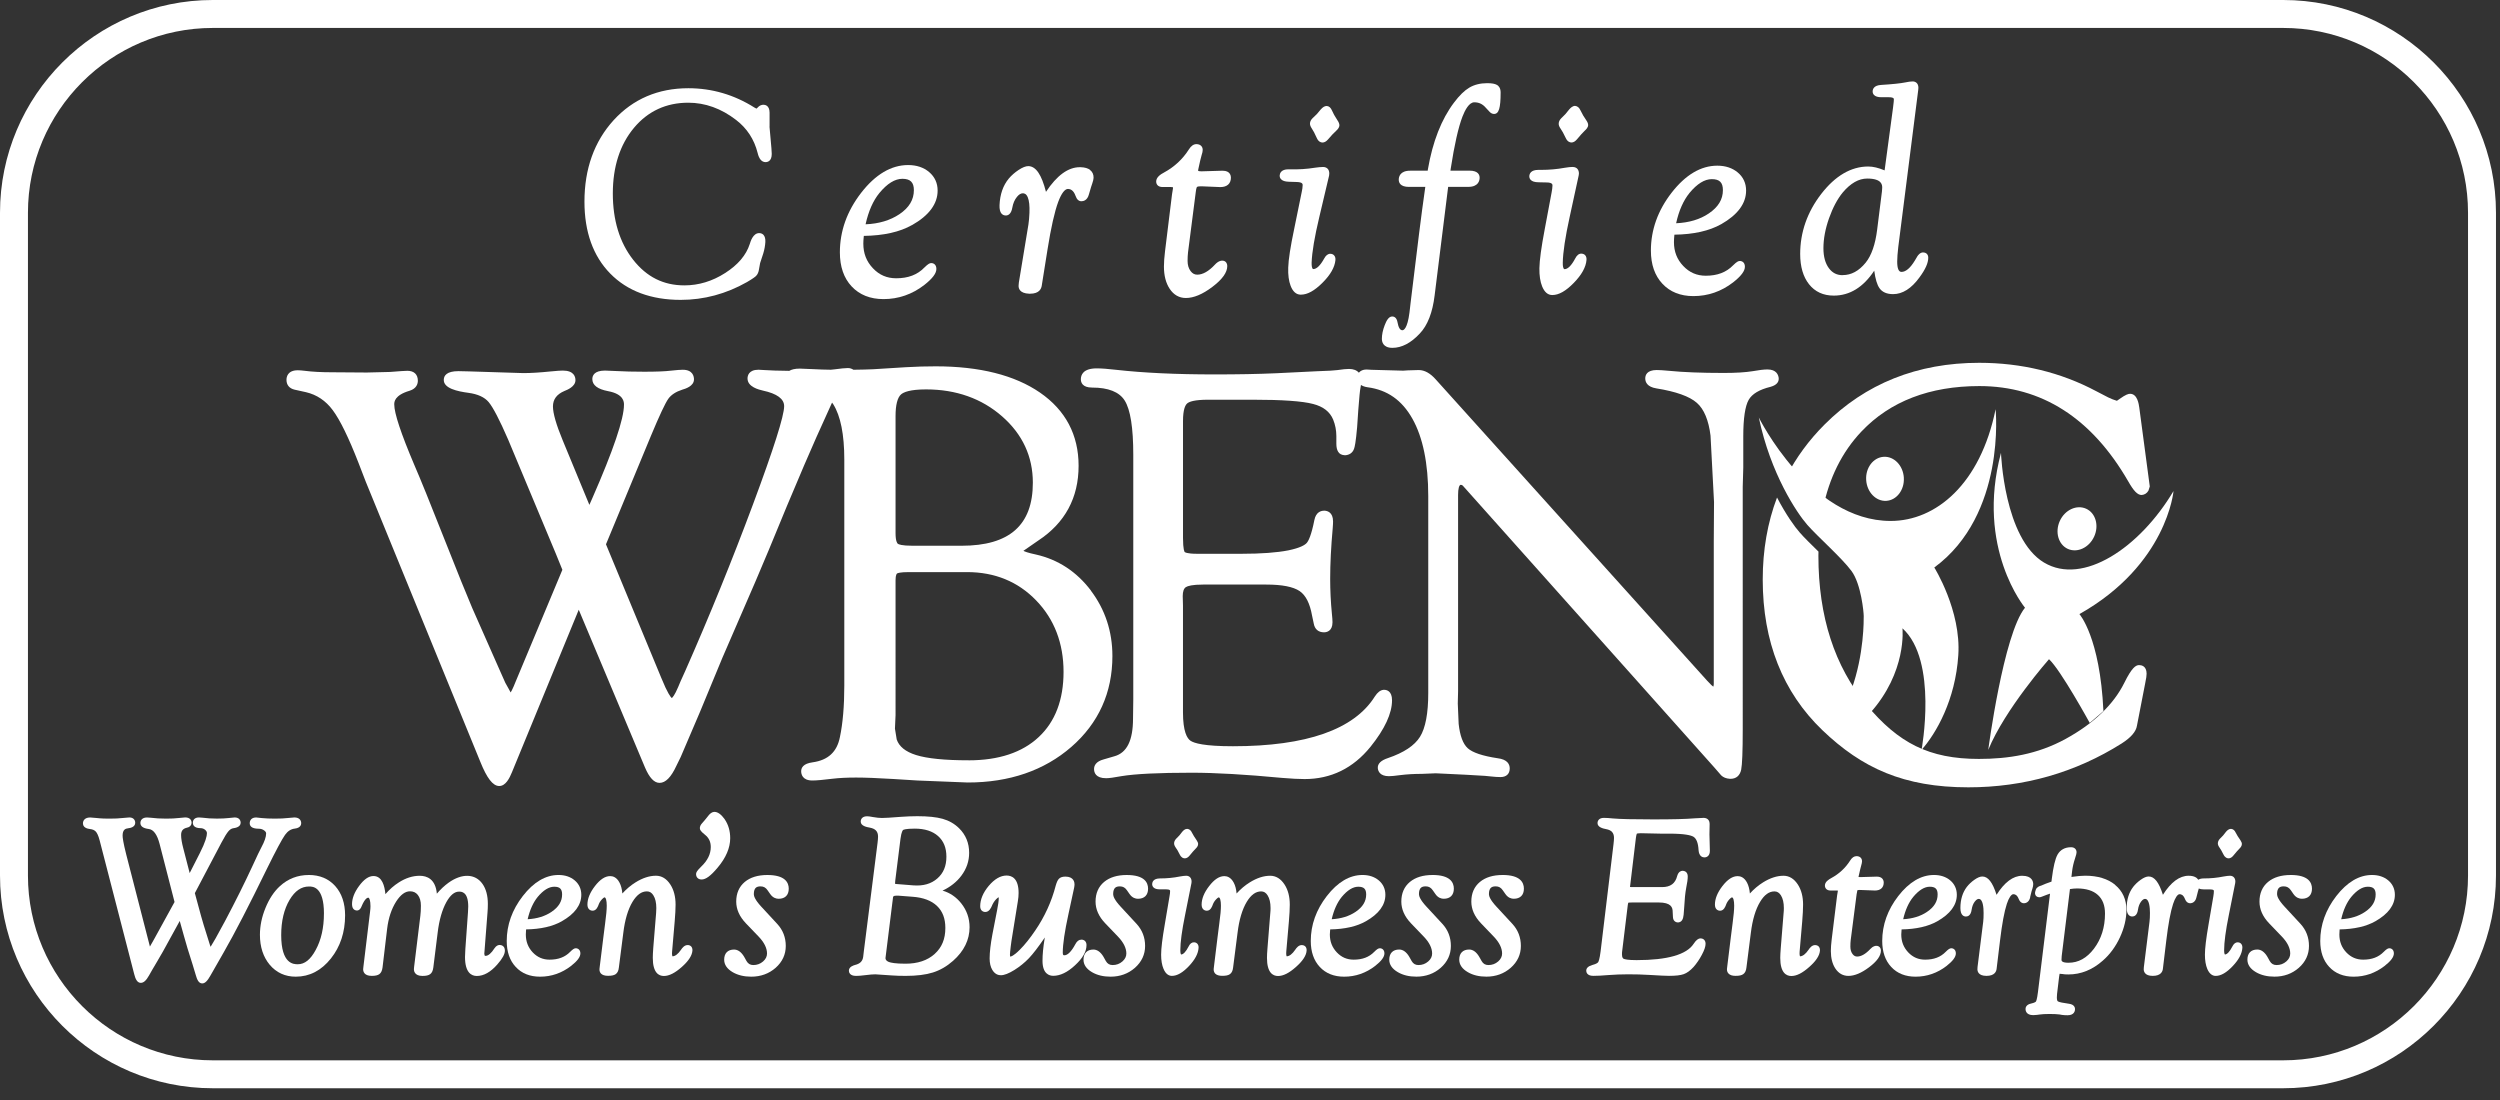
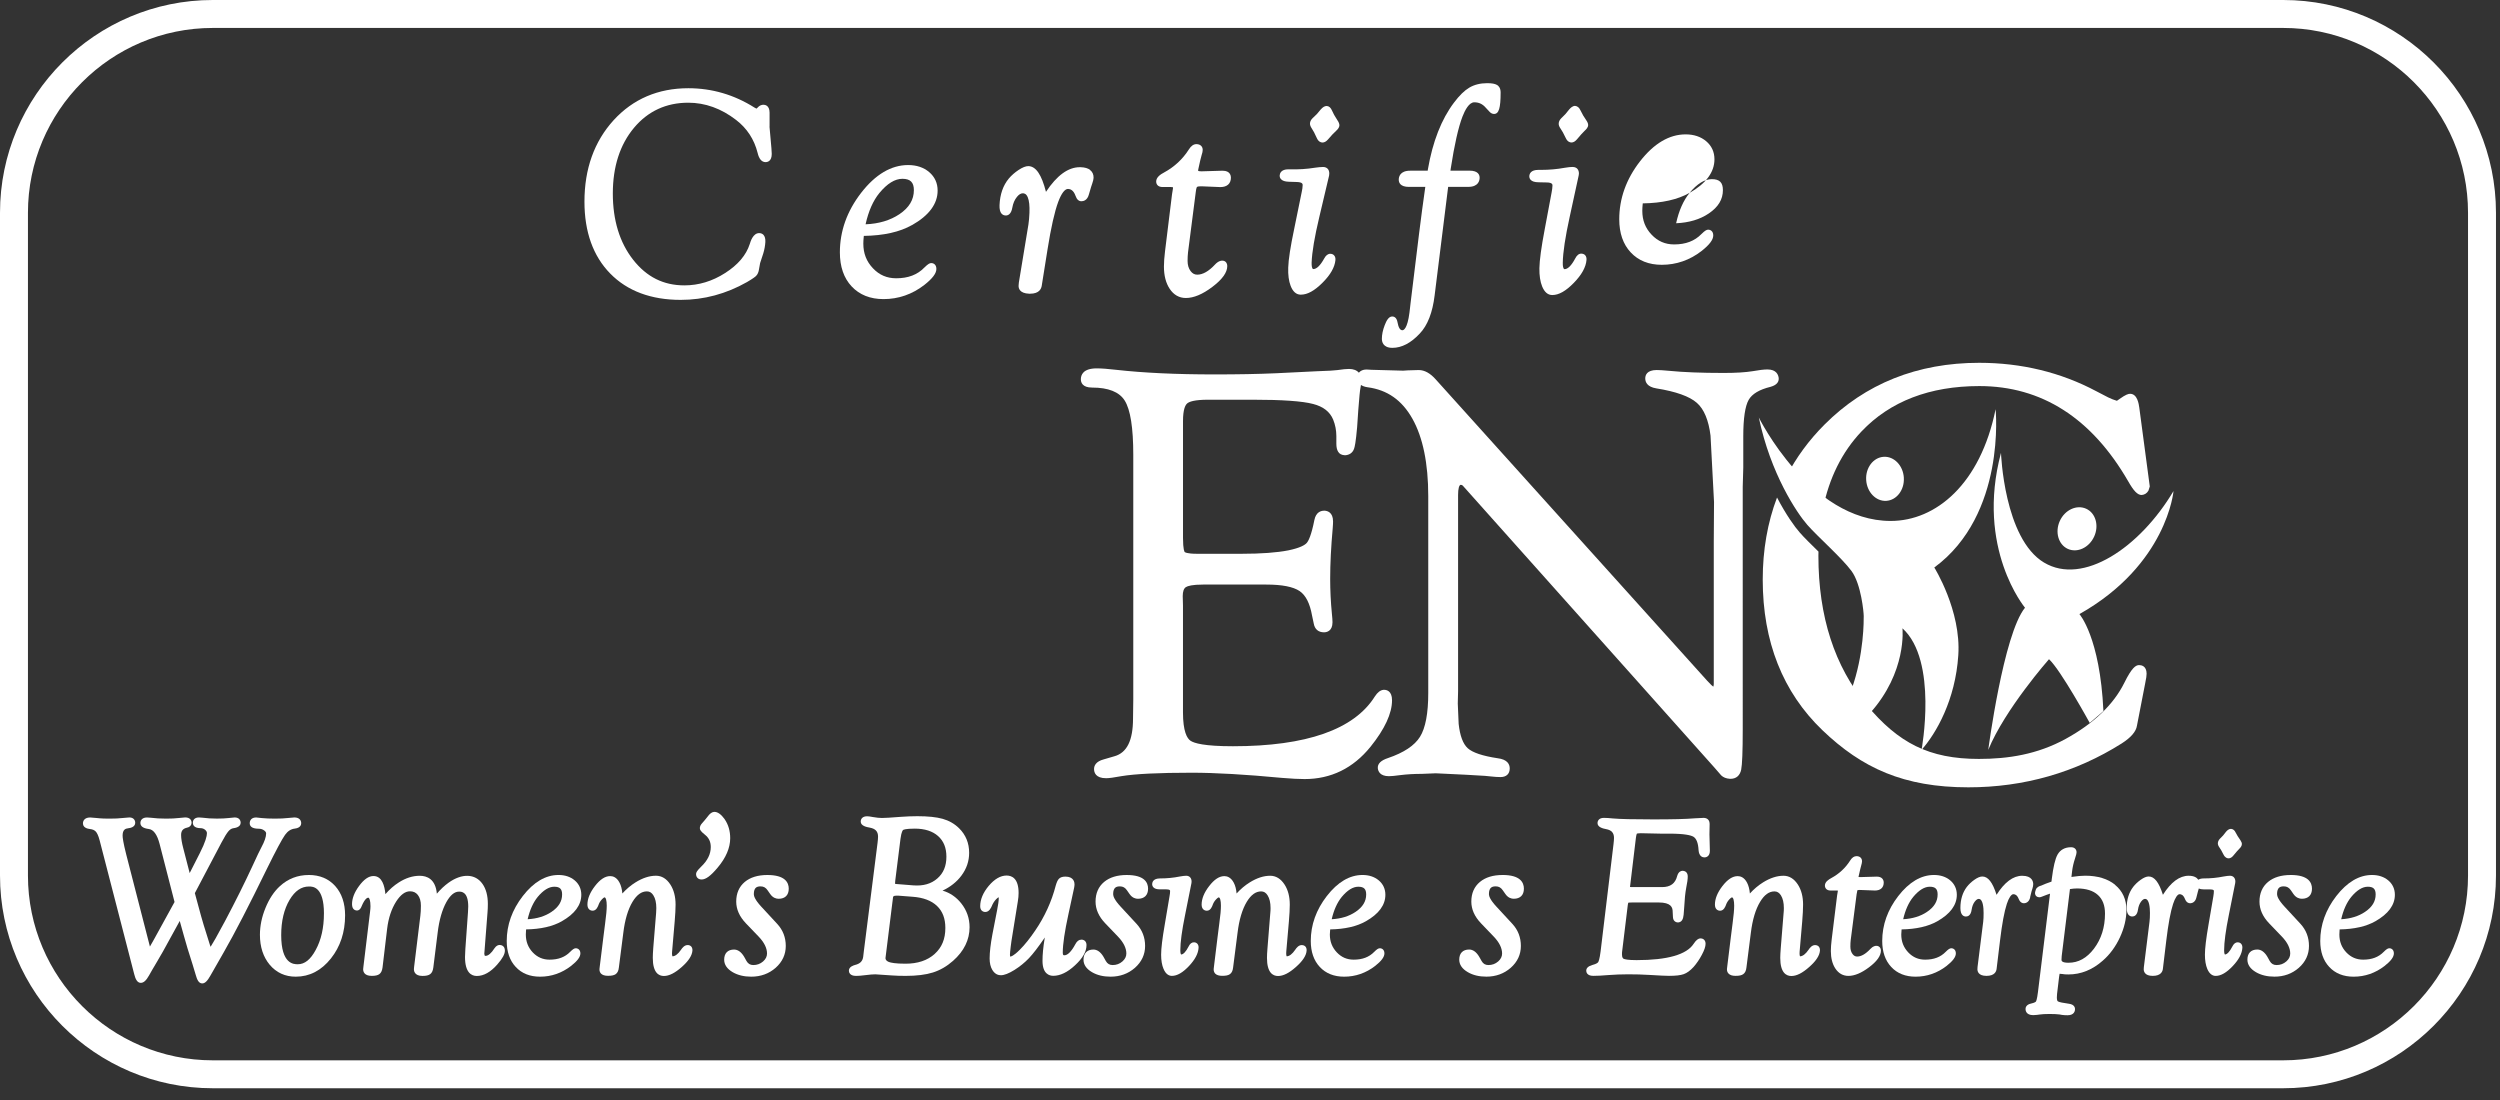
<svg xmlns="http://www.w3.org/2000/svg" width="100" height="44" viewBox="0 0 100 44">
  <rect x="0" y="0" width="100" height="44" fill="#333333" stroke="none" />
  <title>
    Page 1
  </title>
  <g fill="#FFF" id="Page-1" fill-rule="evenodd">
    <path d="M30.783 5.063v-.556c0-.294-.186-.317-.243-.317-.07 0-.137.024-.196.075l-.08.078s-.024 0-.085-.04c-.813-.514-1.703-.774-2.645-.774-1.208 0-2.214.43-2.99 1.28-.774.85-1.166 1.945-1.166 3.257 0 1.21.346 2.176 1.03 2.875.685.7 1.634 1.054 2.82 1.054.93 0 1.82-.24 2.653-.713.252-.148.326-.21.36-.243.065-.064.106-.16.12-.276l.044-.242.126-.385c.047-.155.074-.308.083-.454.007-.133-.02-.227-.077-.29-.044-.044-.102-.068-.17-.068-.244 0-.345.33-.378.44-.142.442-.472.83-.982 1.156-.514.33-1.062.495-1.63.495-.838 0-1.508-.335-2.05-1.023-.54-.688-.814-1.58-.814-2.653 0-1.072.286-1.956.848-2.628.557-.665 1.288-1.003 2.17-1.003.676 0 1.32.232 1.913.69.434.333.724.776.86 1.315.058.247.166.372.32.372.074 0 .246-.032.246-.33 0-.056-.004-.132-.013-.226l-.077-.867z" id="Fill-1" />
    <path d="M35.178 7.718c.31-.376.62-.566.917-.566.318 0 .46.14.46.454 0 .384-.19.7-.58.963-.368.246-.822.382-1.352.403.115-.522.3-.944.555-1.255m1.303 1.287c.68-.385 1.024-.85 1.024-1.38 0-.302-.115-.55-.34-.742-.22-.186-.503-.28-.84-.28-.676 0-1.308.374-1.88 1.112-.565.73-.85 1.53-.85 2.38 0 .57.157 1.028.47 1.362.315.337.744.508 1.275.508.597 0 1.147-.19 1.633-.566.33-.26.482-.464.482-.64 0-.174-.11-.235-.206-.235-.06 0-.123.03-.274.178-.28.29-.65.43-1.127.43-.37 0-.675-.13-.93-.4-.26-.273-.385-.595-.385-.987 0-.08.006-.184.02-.308.793-.012 1.44-.157 1.926-.433" id="Fill-2" />
    <path d="M43.603 6.794c-.09-.065-.21-.1-.376-.106h-.038c-.463 0-.916.33-1.35.986-.177-.69-.4-1.02-.702-1.03-.107 0-.236.05-.396.156-.15.1-.282.215-.39.343-.228.275-.352.632-.37 1.063-.012.333.124.41.25.414.095 0 .218-.056.263-.32.03-.17.093-.314.185-.426.078-.096.154-.143.24-.143.06.004.135.024.192.162.055.133.078.34.067.618-.008.18-.02.337-.04.462l-.384 2.33c-.006.05-.01.088-.01.12-.006.114.044.31.42.325h.043c.363 0 .446-.2.463-.322l.232-1.454c.138-.868.282-1.508.428-1.9.125-.332.26-.515.39-.515.088.004.216.037.302.278.05.143.128.215.234.215.085 0 .24-.037.302-.28l.085-.29c.004-.022.02-.07.05-.15.03-.086.047-.158.05-.217.004-.133-.045-.242-.144-.316" id="Fill-3" />
    <path d="M48.914 6.828l-.815.024h-.055c-.098 0-.122-.02-.12-.026 0-.004 0-.02.008-.057l.077-.35c.03-.122.05-.197.057-.22.03-.084.042-.15.042-.204 0-.14-.1-.23-.252-.23-.112 0-.213.07-.3.21-.247.39-.582.702-.996.926-.134.07-.313.187-.313.36 0 .106.066.22.254.22h.335c.064 0 .083.013.084.013l-.003.053c-.012.058-.024.135-.037.23l-.28 2.28c-.03.243-.043.446-.043.605 0 .36.077.66.23.89.16.243.38.368.648.368.312 0 .668-.148 1.056-.442.405-.306.6-.58.6-.84 0-.217-.25-.318-.49-.057-.25.27-.49.406-.712.406-.107 0-.192-.046-.266-.144-.08-.107-.12-.24-.12-.407 0-.123.006-.24.018-.344l.31-2.414c.018-.165.048-.2.05-.2 0 0 .025-.024.137-.024h.08l.716.03c.268 0 .422-.138.422-.378 0-.065-.023-.276-.324-.276" id="Fill-4" />
    <path d="M52.038 11.668zm1.175-1.517c-.098 0-.182.067-.248.194-.15.27-.298.418-.433.418-.056-.006-.07-.136-.067-.256.014-.417.118-1.033.308-1.83l.39-1.65.008-.077c.006-.16-.083-.264-.233-.27h-.028c-.077 0-.174.01-.3.027-.335.055-.686.077-1.04.065h-.032c-.3 0-.344.168-.35.24-.005.058.013.11.05.153.06.066.16.1.316.105l.322.01c.235.008.232.09.23.13-.002.08-.014.17-.037.27l-.3 1.47c-.152.724-.23 1.23-.24 1.553-.01.293.022.54.097.733.088.227.22.344.39.35h.02c.26 0 .54-.153.858-.47.32-.317.496-.623.523-.91.007-.08-.01-.145-.052-.19-.025-.028-.07-.063-.153-.065z" id="Fill-5" />
    <path d="M53.38 4.618c-.007-.008-.027-.043-.1-.196-.047-.108-.11-.17-.192-.18l-.024-.002c-.076 0-.15.043-.236.14-.118.146-.147.175-.153.182l-.176.17c-.064.063-.097.133-.1.206-.002.058.02.122.072.2.056.08.122.205.197.375.065.15.158.186.225.188h.007c.076 0 .148-.04.222-.125.125-.147.233-.263.32-.34.088-.08.13-.148.134-.22 0-.055-.02-.115-.068-.188l-.13-.21z" id="Fill-6" />
    <path d="M59.878 3.397c-.08-.047-.204-.07-.39-.07-.275 0-.516.06-.715.178-.197.117-.397.312-.612.598-.503.665-.855 1.563-1.045 2.67l-.008.055h-.7c-.414 0-.458.252-.458.36 0 .108.052.288.41.288h.652c-.088.616-.172 1.246-.25 1.875l-.335 2.738-.047.405c-.083.664-.238.716-.284.716-.093 0-.158-.107-.195-.316-.035-.204-.148-.235-.212-.235-.145 0-.233.175-.3.347-.076.195-.114.38-.114.548 0 .108.04.36.422.36.37 0 .74-.192 1.095-.573.312-.327.512-.842.594-1.53l.54-4.336h.804c.41 0 .455-.256.455-.367 0-.106-.053-.282-.404-.282h-.763l.012-.085c.147-.953.305-1.65.468-2.075.1-.26.265-.574.474-.574.184 0 .332.07.456.214l.14.15c.07.084.144.102.194.102.192 0 .263-.233.263-.86 0-.178-.08-.263-.147-.303" id="Fill-7" />
    <path d="M63.322 4.61c-.003-.006-.024-.038-.103-.195-.05-.108-.114-.168-.216-.18-.1 0-.18.08-.237.145-.116.148-.143.177-.15.184l-.173.173c-.062.065-.094.135-.095.21-.002.057.02.12.074.197.057.077.125.202.204.37.068.15.162.184.23.186h.002c.077 0 .15-.043.223-.13.123-.15.23-.266.313-.347.056-.05.13-.128.132-.22 0-.055-.023-.115-.072-.187l-.134-.207z" id="Fill-8" />
    <path d="M62.094 11.68v.002zm1.16-1.536c-.098 0-.182.067-.247.197-.146.275-.293.426-.426.426-.055-.005-.073-.134-.07-.254.006-.418.1-1.036.276-1.836l.36-1.657.01-.076c0-.077-.02-.14-.058-.186-.03-.036-.086-.078-.195-.08-.077 0-.18.01-.314.033-.304.056-.62.084-.942.084h-.113c-.302 0-.356.154-.362.245-.004.058.015.11.053.153.06.064.16.096.317.098l.323.007c.234.003.233.085.233.124-.003.082-.014.173-.034.274l-.276 1.474c-.138.725-.207 1.234-.213 1.557-.005.293.033.54.11.73.093.226.225.34.396.344h.01c.262 0 .543-.16.86-.486.315-.323.486-.63.508-.918.006-.08-.012-.145-.054-.19-.026-.028-.072-.06-.15-.062z" id="Fill-9" />
-     <path d="M67.582 7.716c.302-.364.6-.55.89-.55.31 0 .444.132.444.44 0 .37-.185.676-.564.932-.355.24-.794.37-1.307.392.11-.505.292-.913.537-1.214m1.266 1.252c.66-.376.996-.828.996-1.345 0-.294-.112-.537-.332-.723-.214-.18-.49-.273-.82-.273-.656 0-1.27.364-1.828 1.082-.55.708-.828 1.487-.828 2.314 0 .555.154 1 .46 1.326.305.328.723.495 1.24.495.582 0 1.117-.185 1.59-.55.32-.253.47-.452.47-.625 0-.17-.11-.23-.203-.23-.058 0-.12.027-.268.173-.273.28-.63.417-1.093.417-.358 0-.653-.127-.902-.39-.25-.262-.372-.575-.372-.955 0-.078.006-.177.018-.297.772-.01 1.4-.153 1.872-.42" id="Fill-10" />
-     <path d="M73.705 11.007c-.23 0-.41-.09-.55-.28-.144-.194-.218-.463-.218-.798 0-.372.075-.775.224-1.198.15-.423.334-.77.55-1.033.312-.37.64-.556.977-.556.6 0 .6.266.6.366 0 .036-.003.086-.01.147l-.192 1.532c-.073.588-.228 1.033-.46 1.32-.273.334-.575.497-.92.497m3.22-.908c-.123 0-.2.11-.228.15l-.107.18c-.183.3-.362.45-.533.45-.112 0-.17-.138-.17-.413 0-.146.015-.34.042-.577l.798-6.28c.005-.025.008-.057.008-.094 0-.188-.12-.255-.23-.255-.077 0-.174.014-.298.04-.188.038-.51.072-.96.1-.288.015-.338.164-.342.25-.003.06.016.11.055.152.06.06.152.09.297.09h.292c.204 0 .204.06.204.084 0 .038-.005.122-.03.312l-.34 2.53c-.244-.103-.464-.155-.654-.155-.686 0-1.32.37-1.883 1.1-.556.72-.84 1.53-.84 2.4 0 .506.12.913.352 1.207.24.304.573.457.99.457.64 0 1.184-.335 1.62-.997.046.338.115.567.21.7.11.158.294.238.545.238.377 0 .732-.225 1.053-.667.237-.32.353-.578.353-.79 0-.128-.08-.21-.206-.21" id="Fill-11" />
+     <path d="M67.582 7.716c.302-.364.6-.55.89-.55.31 0 .444.132.444.44 0 .37-.185.676-.564.932-.355.24-.794.37-1.307.392.11-.505.292-.913.537-1.214c.66-.376.996-.828.996-1.345 0-.294-.112-.537-.332-.723-.214-.18-.49-.273-.82-.273-.656 0-1.27.364-1.828 1.082-.55.708-.828 1.487-.828 2.314 0 .555.154 1 .46 1.326.305.328.723.495 1.24.495.582 0 1.117-.185 1.59-.55.32-.253.47-.452.47-.625 0-.17-.11-.23-.203-.23-.058 0-.12.027-.268.173-.273.28-.63.417-1.093.417-.358 0-.653-.127-.902-.39-.25-.262-.372-.575-.372-.955 0-.078.006-.177.018-.297.772-.01 1.4-.153 1.872-.42" id="Fill-10" />
    <path d="M11.406 33.39c.106-.148.234-.23.392-.247.226-.028.25-.16.25-.215 0-.11-.07-.23-.272-.23l-.268.023c-.133.016-.304.024-.508.024-.21 0-.388-.008-.525-.022-.134-.017-.21-.024-.23-.024-.19 0-.256.12-.256.23 0 .1.06.22.36.22.085 0 .157.023.22.07.068.05.076.093.076.12 0 .134-.063.32-.187.55-.058.104-.176.352-.362.758-.31.67-.678 1.41-1.097 2.2-.322.607-.49.892-.575 1.025l-.028-.077-.247-.79-.105-.36-.25-.92L8.86 33.7c.117-.222.212-.375.282-.456.06-.066.12-.104.186-.114.074-.01.298-.043.298-.22 0-.098-.06-.212-.24-.212l-.246.024c-.123.014-.28.022-.465.022-.206 0-.4-.012-.576-.036-.06-.007-.105-.01-.14-.01-.182 0-.246.11-.246.212 0 .065.03.216.306.216.073 0 .134.022.188.068.064.055.07.104.07.136 0 .108-.05.338-.293.813l-.397.78-.253-.98c-.06-.222-.09-.404-.09-.54 0-.172.073-.26.24-.297.105-.02.172-.087.18-.186.002-.076-.028-.125-.055-.153-.044-.046-.11-.07-.203-.07h-.002l-.26.024c-.13.016-.3.024-.502.024-.223 0-.43-.012-.614-.036-.062-.007-.11-.01-.148-.01-.194 0-.264.114-.264.22 0 .132.11.212.33.24.194.02.342.223.44.605l.596 2.316-.83 1.51-.155.273-.95-3.693c-.118-.47-.143-.664-.143-.743 0-.24.11-.284.225-.297.262-.027.283-.17.28-.23-.005-.098-.07-.202-.232-.202-.018 0-.044 0-.07.005l-.21.018c-.13.016-.304.024-.513.024-.187 0-.32-.005-.396-.013l-.134-.013-.248-.02c-.212 0-.288.122-.288.236 0 .072.036.198.275.225.11.012.188.046.24.104.04.045.1.143.155.36l1.38 5.34c.044.173.11.35.263.35.113 0 .215-.09.33-.295l.12-.212c.014-.028.078-.135.19-.322.083-.136.165-.277.246-.423l.673-1.224.162.58c.082.303.2.693.35 1.156.058.186.102.332.133.44.045.16.11.323.254.323.11 0 .208-.096.338-.33l.528-.924c.438-.763 1.017-1.885 1.723-3.334.36-.732.605-1.188.726-1.357" id="Fill-12" />
    <path d="M12.957 36.544c0 .565-.11 1.055-.33 1.456-.207.384-.44.57-.713.57-.165 0-.666 0-.666-1.167 0-.56.113-1.035.336-1.41.214-.358.468-.533.777-.533.148 0 .597 0 .597 1.084M12.35 35c-.443 0-.832.15-1.156.448-.233.213-.426.505-.574.867-.148.36-.223.723-.223 1.077 0 .486.133.89.393 1.2.266.315.616.475 1.04.475.55 0 1.022-.244 1.406-.727.377-.474.568-1.055.568-1.725 0-.484-.133-.878-.393-1.17-.264-.296-.62-.446-1.06-.446" id="Fill-13" />
    <path d="M19.99 37.798c-.056 0-.138.023-.21.132-.128.2-.25.304-.357.304-.022 0-.03-.002-.036-.012l-.015-.07.128-1.65c.01-.113.014-.228.014-.345 0-.33-.072-.6-.215-.802-.294-.417-.827-.425-1.355-.048-.166.12-.323.266-.47.44-.053-.586-.395-.716-.686-.716-.28 0-.562.09-.837.267-.19.12-.37.278-.535.468-.03-.324-.13-.725-.477-.725-.19 0-.38.13-.578.4-.187.254-.28.498-.28.725 0 .226.14.252.193.255.125 0 .177-.133.192-.174.133-.316.233-.34.265-.34.044.002.088.11.088.347 0 .06-.006.133-.017.22l-.266 2.196c-.008.048-.01.08-.01.1 0 .08.033.265.342.265.145 0 .242-.022.306-.07.068-.05.11-.136.127-.263l.185-1.556c.052-.427.174-.792.36-1.084.175-.272.36-.41.554-.41.133 0 .235.048.312.144.082.104.124.25.124.432 0 .153-.008.29-.022.403l-.25 2.045-.008.096c0 .062.024.265.342.265.146 0 .243-.022.307-.07.07-.05.11-.136.127-.263l.175-1.404c.06-.503.18-.912.348-1.217.155-.277.324-.418.504-.418.1 0 .37 0 .37.598 0 .065-.004.14-.01.226l-.105 1.47c-.01.137-.014.244-.014.32 0 .627.257.76.472.76.278 0 .552-.155.817-.457.21-.24.306-.415.306-.555 0-.168-.11-.227-.207-.227" id="Fill-14" />
    <path d="M22.062 36.474c-.26.176-.582.275-.956.295.086-.37.22-.668.4-.89.227-.272.45-.41.664-.41.223 0 .314.09.314.31 0 .275-.138.502-.422.694m.41.377c.518-.293.78-.65.78-1.057 0-.235-.09-.43-.264-.578-.17-.143-.388-.216-.648-.216-.514 0-.995.283-1.428.842-.427.55-.643 1.155-.643 1.798 0 .433.12.783.36 1.038.24.26.568.39.974.39.454 0 .87-.145 1.24-.43.254-.2.372-.36.372-.502 0-.14-.093-.205-.184-.205-.06 0-.117.037-.225.144-.205.21-.473.312-.822.312-.267 0-.488-.095-.674-.29-.186-.198-.277-.432-.277-.717 0-.055.004-.122.01-.203.588-.01 1.068-.12 1.43-.326" id="Fill-15" />
    <path d="M27.503 37.803c-.123 0-.21.108-.263.188-.117.172-.233.258-.34.262 0 0-.02-.024-.02-.125 0-.024.002-.05.005-.078l.103-1.197c.023-.27.035-.495.035-.668 0-.32-.07-.59-.21-.806-.15-.23-.343-.35-.575-.35-.26 0-.534.09-.814.264-.19.118-.367.267-.53.446-.014-.17-.05-.315-.113-.433-.112-.216-.264-.262-.372-.262-.204 0-.404.13-.612.4-.198.257-.3.505-.3.738 0 .182.11.246.21.246.153 0 .216-.18.24-.248.028-.076.072-.146.133-.21.07-.072.1-.076.1-.076.054 0 .09.13.09.334 0 .156-.022.392-.064.702-.025.18-.048.365-.07.55l-.147 1.192-.01.09c-.006.088.03.146.06.18.06.06.15.09.282.09.145 0 .243-.02.308-.067.072-.052.114-.14.126-.264l.178-1.39c.063-.52.187-.937.368-1.238.17-.28.358-.418.575-.418.11 0 .192.05.26.16.078.122.117.293.117.507 0 .072-.002.138-.008.197l-.115 1.41c-.012.164-.018.292-.018.386 0 .598.24.724.443.724.21 0 .443-.118.717-.36.276-.247.415-.463.426-.663.004-.08-.026-.13-.05-.158-.026-.026-.07-.057-.145-.057" id="Fill-16" />
    <path d="M28.992 32.775c-.144-.2-.28-.3-.414-.3l-.03.003c-.082.01-.16.072-.244.188-.046.06-.084.107-.115.142l-.113.13c-.054.06-.082.123-.082.19 0 .074.05.138.21.266.152.122.227.28.227.488 0 .28-.127.54-.388.788-.168.165-.2.23-.2.292 0 .132.087.218.222.218.168 0 .365-.146.64-.474.334-.396.503-.793.503-1.178 0-.29-.074-.542-.218-.753" id="Fill-17" />
    <path d="M30.696 35c-.38 0-.684.093-.905.277-.226.19-.342.454-.342.786 0 .31.13.6.385.868l.513.534c.22.23.334.458.334.675 0 .12-.052.226-.158.318-.112.097-.24.144-.39.144-.122 0-.208-.05-.272-.16l-.097-.174c-.115-.19-.25-.286-.402-.286-.25 0-.395.148-.395.405 0 .2.115.368.34.5.207.12.457.18.743.18.38 0 .708-.12.974-.353.27-.24.407-.533.407-.876 0-.34-.114-.635-.34-.88l-.65-.703c-.238-.26-.288-.408-.288-.488 0-.274.13-.312.273-.312.12 0 .207.05.28.16l.1.143c.11.16.245.193.34.193.256 0 .404-.146.404-.403 0-.25-.15-.548-.854-.548" id="Fill-18" />
    <path d="M35.7 36.068l.02-.167c.002-.03.007-.075.134-.075h.073l.573.044c.428.03.758.154.982.37.224.215.332.503.332.88 0 .44-.14.778-.428 1.038s-.68.39-1.167.39c-.4 0-.583-.038-.668-.07-.115-.046-.13-.11-.132-.153l.28-2.257zm.108-.71c-.002-.002-.005-.013-.005-.035 0-.018.002-.053.008-.105l.208-1.662c.038-.298.098-.35.104-.356.013-.01.094-.055.468-.055.397 0 .712.1.935.3.223.2.33.47.33.824 0 .372-.118.657-.363.87-.248.217-.566.305-.956.276l-.728-.058zm1.892.268c.315-.148.57-.35.756-.6.206-.275.31-.58.31-.912 0-.39-.135-.72-.402-.983-.182-.18-.403-.306-.657-.378-.25-.07-.58-.105-1.016-.105-.217 0-.446.01-.68.027-.372.03-.62.044-.734.044-.097 0-.22-.012-.364-.038-.1-.02-.175-.03-.23-.03-.187 0-.254.11-.254.213 0 .173.24.22.358.24.232.043.335.155.335.36 0 .06-.006.145-.02.254l-.548 4.33-.027.23c-.024.17-.125.272-.325.32-.06.018-.246.07-.246.228 0 .05.02.21.288.21.087 0 .216-.01.397-.033.15-.02.276-.03.374-.03.026 0 .162.007.657.044.163.012.348.018.553.018.438 0 .805-.045 1.09-.135.288-.09.56-.248.808-.467.44-.39.66-.843.66-1.346 0-.353-.112-.673-.332-.952-.202-.254-.453-.425-.748-.51z" id="Fill-19" />
    <path d="M43.248 37.587c-.093 0-.17.06-.232.177-.156.293-.308.447-.44.447-.034 0-.065 0-.065-.107 0-.333.076-.847.224-1.525l.23-1.068c.01-.05.016-.098.016-.14 0-.072-.026-.307-.364-.307-.117 0-.2.028-.258.085-.05.05-.09.135-.13.275-.166.64-.442 1.244-.82 1.797-.21.31-.416.568-.615.767-.26.262-.36.275-.383.276 0 0-.013-.017-.013-.076 0-.036.003-.076.008-.12l.022-.2c.015-.102.026-.18.03-.228l.256-1.588c.02-.117.03-.228.03-.333 0-.577-.262-.698-.48-.698-.243 0-.484.14-.716.415-.226.27-.34.544-.34.815 0 .168.11.228.204.228.156 0 .23-.17.257-.23.043-.108.102-.202.174-.278.05-.05.083-.073.102-.083.002.01.004.03.004.054 0 .09-.022.25-.067.475l-.185.952c-.074.392-.112.72-.112.97 0 .184.036.338.108.458.105.175.243.212.34.212.138 0 .315-.07.543-.21.214-.134.41-.292.58-.47.168-.177.378-.45.637-.83l-.008.045c-.057.342-.085.64-.085.888 0 .522.27.6.43.6.276 0 .57-.14.87-.42.31-.286.46-.55.46-.81 0-.133-.08-.218-.21-.218" id="Fill-20" />
    <path d="M45.07 35c-.38 0-.683.093-.905.277-.227.19-.343.454-.343.786 0 .31.13.6.386.868l.512.534c.22.23.334.458.334.675 0 .12-.052.226-.158.318-.112.097-.24.144-.39.144-.122 0-.208-.05-.272-.16l-.097-.174c-.115-.19-.25-.286-.402-.286-.25 0-.395.148-.395.405 0 .2.114.368.34.5.206.12.456.18.742.18.38 0 .708-.12.974-.353.27-.24.408-.533.408-.876 0-.34-.114-.635-.338-.88l-.65-.703c-.24-.26-.29-.408-.29-.488 0-.274.13-.312.274-.312.118 0 .207.05.28.16l.1.143c.11.16.244.193.338.193.258 0 .405-.146.405-.403 0-.25-.148-.548-.853-.548" id="Fill-21" />
-     <path d="M47.19 34.18c.06.127.143.154.202.154.068 0 .133-.038.194-.113.092-.115.172-.206.233-.267.045-.043.106-.11.106-.192 0-.046-.02-.095-.062-.156l-.106-.16c-.013-.016-.04-.066-.08-.142-.042-.092-.1-.142-.19-.15-.09 0-.157.068-.204.125-.058.077-.094.124-.11.14l-.132.136c-.05.056-.077.117-.077.18 0 .05.02.103.066.17.045.056.098.15.16.277" id="Fill-22" />
    <path d="M47.758 37.692c-.09 0-.162.058-.215.17-.103.202-.21.318-.3.318 0 0-.03-.028-.03-.168 0-.32.064-.793.19-1.41l.256-1.282.004-.06c0-.14-.084-.23-.214-.23-.062 0-.146.01-.256.03-.254.052-.52.077-.793.077-.274 0-.31.155-.313.22-.002.052.015.1.05.137.052.055.137.08.265.08h.248c.154 0 .154.045.154.066 0 .06-.007.13-.022.206l-.192 1.138c-.097.56-.145.953-.145 1.204 0 .23.033.42.097.57.098.23.235.277.334.277.21 0 .433-.13.683-.393.244-.26.37-.5.384-.73.004-.07-.014-.126-.052-.165-.024-.025-.066-.055-.134-.055" id="Fill-23" />
    <path d="M52.07 37.803c-.122 0-.21.108-.262.188-.117.172-.233.258-.34.262 0 0-.02-.024-.02-.125 0-.024 0-.05.004-.078l.104-1.197c.023-.27.035-.494.035-.668 0-.32-.07-.59-.21-.805-.15-.23-.342-.35-.574-.35-.26 0-.534.09-.814.264-.19.118-.368.267-.53.446-.014-.17-.05-.315-.113-.433-.114-.216-.267-.262-.375-.262-.203 0-.403.13-.61.4-.2.257-.3.506-.3.738 0 .182.108.246.21.246.152 0 .215-.18.238-.248.028-.076.073-.146.134-.21.07-.072.1-.076.1-.076.055 0 .09.13.09.334 0 .157-.02.393-.064.702-.024.18-.047.365-.07.55l-.146 1.192-.01.09c-.005.088.03.146.06.18.06.06.152.09.283.09.145 0 .242-.02.307-.067.073-.052.114-.14.127-.264l.178-1.39c.063-.52.187-.937.368-1.238.17-.28.358-.418.575-.418.11 0 .192.05.26.16.078.122.117.293.117.507 0 .073-.003.138-.01.197l-.113 1.41c-.014.164-.02.292-.02.386 0 .598.24.724.442.724.21 0 .444-.118.718-.362.275-.245.415-.46.426-.66.004-.083-.026-.132-.052-.16-.025-.025-.07-.055-.144-.055" id="Fill-24" />
    <path d="M54.224 36.474c-.26.176-.582.275-.956.295.085-.37.22-.667.4-.89.227-.272.45-.41.663-.41.225 0 .316.09.316.31 0 .275-.138.502-.422.694m.41.377c.518-.293.78-.65.78-1.057 0-.235-.09-.43-.265-.578-.17-.143-.39-.216-.65-.216-.513 0-.993.283-1.427.842-.426.55-.642 1.155-.642 1.798 0 .433.122.783.36 1.038.242.26.57.39.976.39.453 0 .87-.145 1.24-.43.253-.2.37-.36.37-.502 0-.14-.09-.205-.182-.205-.06 0-.12.038-.226.144-.204.21-.473.312-.82.312-.27 0-.49-.095-.675-.29-.187-.198-.28-.432-.28-.717 0-.056.005-.124.013-.203.587-.01 1.067-.12 1.428-.326" id="Fill-25" />
-     <path d="M57.3 35c-.378 0-.682.093-.904.277-.228.19-.343.454-.343.786 0 .31.13.6.385.868l.513.534c.222.23.334.458.334.675 0 .12-.05.226-.157.318-.112.097-.24.144-.39.144-.122 0-.208-.05-.272-.16l-.097-.173c-.115-.192-.25-.288-.402-.288-.25 0-.396.148-.396.405 0 .2.115.368.342.5.205.12.455.18.74.18.38 0 .71-.12.975-.353.27-.238.407-.533.407-.876 0-.34-.113-.635-.337-.88l-.65-.703c-.24-.26-.29-.41-.29-.488 0-.274.13-.312.273-.312.12 0 .207.05.282.16l.1.143c.108.16.243.193.337.193.256 0 .404-.146.404-.403 0-.25-.148-.548-.853-.548" id="Fill-26" />
    <path d="M60.102 35c-.38 0-.683.093-.905.277-.228.19-.344.454-.344.786 0 .31.13.6.386.868l.512.534c.22.23.333.458.333.675 0 .12-.052.226-.157.318-.112.097-.24.144-.39.144-.122 0-.21-.05-.272-.16l-.098-.173c-.114-.192-.25-.288-.4-.288-.253 0-.397.148-.397.405 0 .2.116.368.342.5.206.12.455.18.742.18.38 0 .708-.12.974-.353.27-.238.407-.533.407-.876 0-.34-.113-.635-.338-.88l-.65-.703c-.24-.26-.29-.41-.29-.488 0-.274.132-.312.274-.312.12 0 .208.05.282.16l.1.143c.11.16.244.193.338.193.257 0 .405-.146.405-.403 0-.25-.148-.548-.853-.548" id="Fill-27" />
    <path d="M68.383 32.943c0-.14-.094-.228-.24-.228-.07 0-.19.006-.36.018-.34.03-.897.043-1.652.043-.796 0-1.34-.013-1.615-.038-.143-.016-.265-.023-.362-.023-.186 0-.253.108-.253.21 0 .172.24.22.344.24.218.04.315.15.315.355 0 .06-.008.145-.02.25l-.516 4.285c-.04.315-.08.406-.097.43-.012.02-.06.07-.234.115-.16.046-.243.122-.243.226 0 .05.02.208.28.208.155 0 .356-.01.616-.032.478-.037 1.058-.04 1.647-.004.39.024.64.036.767.036.27 0 .46-.022.587-.067.13-.046.26-.14.396-.288.122-.14.232-.3.328-.48.102-.19.152-.336.152-.448 0-.15-.1-.215-.2-.215-.093 0-.178.066-.278.217-.28.432-1.05.652-2.282.652-.355 0-.476-.034-.517-.054-.017-.008-.067-.034-.067-.177 0-.03 0-.06.003-.087l.23-1.89c.006-.047.014-.074.018-.088.023-.004.072-.01.17-.01h1.043c.5 0 .564.196.564.373l.01.193c0 .172.11.233.204.233.047 0 .16-.02.203-.186.013-.044.03-.14.046-.443.014-.294.04-.552.08-.764.04-.193.06-.34.06-.446 0-.168-.107-.227-.214-.227-.056.003-.156.033-.206.2-.077.308-.27.452-.608.452h-1.215c-.032 0-.054-.002-.067-.005 0-.013.003-.03.006-.048l.23-1.914c.017-.134.04-.17.038-.17.004-.002.038-.018.156-.018l.79.017h.348c.63 0 .875.068.97.124.12.074.19.253.205.536.018.26.17.29.234.29.106 0 .218-.07.218-.263l-.017-.658.008-.432z" id="Fill-28" />
    <path d="M72.604 37.803c-.123 0-.21.108-.262.188-.118.172-.233.258-.34.262 0 0-.02-.024-.02-.125 0-.024 0-.05.004-.078l.103-1.197c.022-.27.034-.494.034-.668 0-.32-.07-.59-.21-.805-.15-.23-.342-.35-.574-.35-.26 0-.535.09-.814.264-.19.118-.368.268-.53.446-.014-.17-.052-.315-.113-.433-.113-.216-.266-.262-.374-.262-.205 0-.405.13-.613.4-.198.257-.298.506-.298.738 0 .182.107.246.208.246.152 0 .216-.18.24-.248.027-.076.072-.146.132-.21.07-.073.1-.076.1-.076.056 0 .09.13.09.334 0 .155-.02.39-.063.702-.025.18-.048.365-.07.55l-.146 1.192-.01.09c-.004.087.03.145.062.178.058.063.15.093.282.093.144 0 .242-.02.307-.068.073-.05.115-.14.128-.264l.177-1.39c.064-.522.188-.938.37-1.238.168-.28.356-.418.574-.418.108 0 .19.05.26.16.076.122.116.293.116.507 0 .073-.003.138-.01.197l-.114 1.41c-.013.164-.02.292-.02.386 0 .598.242.724.444.724.21 0 .443-.118.717-.362.276-.245.415-.46.427-.66.004-.083-.027-.132-.052-.16-.025-.025-.07-.055-.144-.055" id="Fill-29" />
    <path d="M74.27 35.746c.012-.104.03-.136.027-.136.004-.002.027-.012.09-.012l.612.023c.22 0 .35-.118.35-.318 0-.115-.07-.238-.276-.238l-.627.018h-.04c-.037 0-.057-.003-.066-.003l.006-.03.06-.267c.023-.092.037-.15.043-.167.02-.067.032-.122.032-.166 0-.124-.086-.204-.22-.204-.097 0-.182.058-.254.174-.188.297-.442.534-.756.703-.11.06-.255.153-.255.3 0 .09.06.198.223.198h.258c.017 0 .03.002.037.003v.016c-.01.044-.02.104-.03.18l-.216 1.753c-.023.186-.034.343-.034.468 0 .283.06.518.18.7.13.196.307.295.523.295.245 0 .524-.117.827-.346.32-.242.473-.46.473-.67 0-.188-.225-.28-.424-.06-.188.2-.365.302-.528.302-.073 0-.132-.032-.183-.1-.058-.078-.087-.175-.087-.297 0-.094.004-.18.013-.26l.24-1.86z" id="Fill-30" />
    <path d="M77.083 36.474c-.26.176-.582.275-.956.295.085-.37.22-.668.4-.89.227-.272.45-.41.663-.41.224 0 .315.09.315.31 0 .275-.138.503-.422.694m.41.377c.518-.293.78-.65.78-1.057 0-.235-.09-.43-.264-.578-.17-.143-.39-.216-.65-.216-.513 0-.994.283-1.428.842-.426.55-.642 1.155-.642 1.798 0 .433.12.782.36 1.038.24.26.57.39.975.39.453 0 .87-.145 1.24-.43.253-.2.37-.36.37-.502 0-.14-.09-.205-.182-.205-.06 0-.117.037-.225.144-.205.21-.474.312-.822.312-.268 0-.488-.095-.674-.29-.187-.198-.28-.432-.28-.717 0-.054.005-.12.013-.203.587-.01 1.067-.12 1.43-.326" id="Fill-31" />
    <path d="M81.205 35.886l.056-.228.035-.112c.022-.07.033-.128.033-.178 0-.1-.043-.337-.44-.337-.363 0-.708.257-1.027.762-.157-.5-.34-.733-.568-.733-.09 0-.197.044-.325.136-.115.082-.215.176-.296.28-.17.224-.257.508-.257.845 0 .295.14.34.223.34.072 0 .196-.037.227-.277.02-.128.06-.236.125-.32.08-.107.14-.107.16-.107.168 0 .193.353.193.563 0 .14-.004.26-.016.353l-.226 1.804c-.003.038-.005.07-.005.093 0 .08.035.265.362.265.33 0 .395-.18.406-.287l.136-1.124c.08-.67.172-1.164.272-1.468.08-.243.178-.388.26-.388.06 0 .147.02.214.187.058.145.142.176.212.176.06-.002.205-.03.25-.244" id="Fill-32" />
    <path d="M82.46 38.393c0-.05.002-.1.008-.15l.33-2.68c.108-.017.204-.025.284-.025.363 0 .644.088.835.262.19.174.283.417.283.745 0 .542-.148 1.013-.44 1.4-.29.38-.623.565-1.023.565-.277 0-.277-.088-.277-.117m2.145-3.002c-.296-.24-.7-.363-1.198-.363-.142 0-.323.016-.55.05l.03-.253c.02-.153.057-.316.113-.483.054-.16.062-.218.062-.253 0-.092-.058-.2-.22-.2-.245 0-.43.102-.54.294-.096.173-.17.49-.23.968l-.013.114-.04.014c-.076.026-.138.048-.186.067-.115.047-.184.075-.19.08-.043.01-.17.048-.21.158l-.027.092-.006.05.002.012c.008.092.076.153.168.153.035 0 .073-.01.103-.024l.195-.075c.04-.015.084-.03.133-.046l-.483 3.937c-.036.297-.073.366-.08.376-.005.008-.04.05-.2.084-.196.042-.217.167-.217.218 0 .058.022.244.307.244.037 0 .085-.003.15-.01l.102-.014c.094-.014.23-.022.406-.022.174 0 .31.008.403.02l.082.016c.072.01.15.015.232.015.276 0 .298-.187.298-.245 0-.054-.024-.185-.237-.214l-.146-.024c-.232-.03-.294-.066-.307-.077-.01-.006-.037-.037-.037-.15 0-.058.002-.103.008-.14l.082-.687.02-.122c.023 0 .062.004.113.01.055.012.134.017.24.017.5 0 .964-.187 1.38-.557.278-.243.507-.554.68-.926.173-.373.26-.742.26-1.098 0-.418-.153-.755-.455-1.003" id="Fill-33" />
    <path d="M89.508 37.692c-.088 0-.16.058-.215.17-.103.202-.21.318-.298.318 0 0-.03-.028-.03-.168 0-.318.063-.792.188-1.41l.256-1.282.005-.06c0-.14-.084-.23-.214-.23-.062 0-.145.01-.256.03-.253.052-.52.077-.792.077-.104 0-.173.022-.22.053-.055-.083-.164-.16-.387-.16-.364 0-.71.257-1.028.762-.158-.498-.34-.733-.57-.733-.09 0-.196.044-.324.136-.115.082-.215.177-.295.28-.172.224-.26.508-.26.845 0 .295.14.34.225.34.07 0 .195-.037.227-.277.018-.127.06-.235.124-.32.08-.107.14-.107.16-.107.168 0 .194.353.194.564 0 .14-.006.26-.018.353l-.225 1.805c-.004.037-.006.068-.006.092 0 .08.035.265.36.265.33 0 .397-.18.407-.287l.135-1.124c.08-.67.172-1.164.273-1.468.08-.243.177-.388.258-.388.06 0 .148.02.215.187.058.145.142.176.212.176.06-.002.205-.03.25-.244l.058-.228c.003-.016.014-.054.033-.112l.003-.008c.05.024.114.037.2.037h.248c.154 0 .154.044.154.065 0 .062-.007.13-.02.206l-.194 1.138c-.097.56-.144.955-.144 1.204 0 .228.032.42.096.572.098.227.236.275.334.275.21 0 .434-.13.683-.393.245-.26.37-.5.385-.73.003-.07-.015-.125-.052-.165-.024-.025-.067-.055-.135-.055" id="Fill-34" />
    <path d="M88.94 34.18c.06.127.144.154.202.154.07 0 .133-.037.194-.113.092-.114.172-.205.233-.267.045-.043.106-.11.106-.192 0-.046-.02-.096-.06-.156l-.108-.16c-.012-.016-.04-.065-.08-.142-.042-.092-.1-.142-.188-.15-.09 0-.158.068-.205.125-.06.078-.096.125-.11.14l-.133.136c-.05.056-.077.117-.077.18 0 .05.02.104.066.168.045.06.098.153.16.28" id="Fill-35" />
    <path d="M91.627 35c-.38 0-.683.093-.905.277-.228.19-.343.454-.343.786 0 .31.128.6.384.868l.513.534c.22.23.333.458.333.675 0 .12-.05.226-.157.318-.112.097-.24.144-.39.144-.122 0-.208-.05-.272-.16l-.096-.173c-.115-.192-.25-.288-.402-.288-.252 0-.396.148-.396.405 0 .2.115.368.34.5.207.12.456.18.743.18.38 0 .707-.12.973-.353.27-.238.407-.533.407-.876 0-.34-.113-.635-.337-.88l-.65-.703c-.24-.26-.29-.41-.29-.488 0-.274.13-.312.273-.312.12 0 .207.05.282.16l.098.143c.11.16.245.193.34.193.256 0 .404-.146.404-.403 0-.25-.148-.548-.853-.548" id="Fill-36" />
    <path d="M94.603 36.474c-.26.176-.58.275-.955.295.085-.37.22-.668.4-.89.226-.272.45-.41.663-.41.224 0 .315.09.315.31 0 .275-.138.503-.422.694m.97 1.457c-.06 0-.117.037-.225.144-.205.21-.473.312-.822.312-.267 0-.488-.095-.674-.29-.187-.198-.278-.432-.278-.717 0-.054.004-.12.01-.203.588-.01 1.068-.12 1.43-.326.517-.293.78-.65.78-1.057 0-.235-.09-.43-.265-.578-.17-.143-.39-.216-.65-.216-.513 0-.994.283-1.428.842-.426.55-.642 1.155-.642 1.798 0 .433.12.782.36 1.038.242.26.57.39.975.39.454 0 .87-.145 1.24-.43.254-.2.37-.36.37-.502 0-.14-.09-.205-.182-.205" id="Fill-37" />
    <path d="M72.915 20.358c.25-1.24.767-2.28 1.545-3.1 1.142-1.204 2.728-1.815 4.715-1.815 2.49 0 4.492 1.28 5.95 3.804.223.393.375.553.542.553.12-.01.213-.072.272-.177l.052-.165-.42-3.156c-.02-.136-.074-.55-.368-.55-.066 0-.168.024-.432.214-.052.04-.084.058-.097.065l-.165-.056-.183-.08-.476-.247c-1.418-.754-2.993-1.136-4.682-1.136-2.47 0-4.553.833-6.19 2.473-.626.627-1.133 1.32-1.522 2.074.408.463.897.928 1.46 1.3" id="Fill-38" />
    <path d="M75.628 20.838c1.803 0 3.588-1.47 4.196-4.47 0 0 .43 4.215-2.452 6.332 0 0 1.08 1.726.96 3.51-.116 1.785-.88 3.118-1.47 3.785 0 0 .668-3.57-.764-4.863 0 0 .196 1.745-1.314 3.412l-.725-.96c.51-1.413.49-2.805.49-2.942 0-.138-.1-1.275-.49-1.804-.393-.53-1.354-1.373-1.766-1.843-.412-.47-1.47-2.04-1.94-4.295 0 0 2.038 4.138 5.274 4.138" id="Fill-39" />
    <path d="M76.153 19.11c.03.485-.286.9-.702.924-.415.024-.775-.35-.804-.837-.03-.486.286-.9.702-.925.416-.024.776.35.805.837" id="Fill-40" />
    <path d="M83.765 21.465c-.203.444-.675.662-1.054.49-.378-.175-.52-.675-.318-1.118.203-.443.674-.66 1.053-.488.38.172.523.672.32 1.115" id="Fill-41" />
    <path d="M81.765 22.504c1.55.927 3.823-.588 5.176-2.863 0 0-.254 2.943-3.764 4.923 0 0 .824.92.96 3.882l-.548.47S82.43 26.8 81.96 26.368c0 0-1.764 2-2.43 3.628 0 0 .607-4.628 1.47-5.687 0 0-1.98-2.372-.96-6.196 0 0 .117 3.432 1.725 4.392" id="Fill-42" />
-     <path d="M19.976 31.324zM38.46 21.83h-1.95c-.446 0-.567-.056-.598-.08-.02-.017-.09-.095-.09-.422V16.64c0-.44.076-.738.22-.864.103-.09.36-.2 1-.2 1.202 0 2.228.364 3.046 1.082.814.714 1.226 1.605 1.226 2.648 0 1.7-.933 2.524-2.853 2.524zm.284 8.582c-.946 0-1.652-.07-2.1-.21-.427-.133-.682-.344-.776-.624l-.07-.432.024-.542V23.21c0-.218.05-.263.06-.27.02-.013.11-.056.473-.056h2.33c1.105 0 2.034.38 2.76 1.132.728.752 1.097 1.714 1.097 2.86 0 1.113-.333 1.99-.992 2.605-.66.62-1.604.932-2.806.932zm4.896-6.786c-.574-.76-1.316-1.245-2.207-1.446-.313-.066-.444-.118-.497-.147.017-.015.046-.035.09-.062l.506-.35c1.07-.705 1.612-1.71 1.612-2.988 0-1.237-.52-2.223-1.545-2.93-1.013-.697-2.416-1.05-4.172-1.05-.37 0-.77.01-1.188.035l-1.32.082c-.205.01-.464.015-.783.02-.06-.04-.13-.068-.22-.068-.103 0-.28.017-.538.052-.045.006-.093.01-.144.015-.256-.004-.47-.01-.633-.02-.34-.017-.544-.025-.607-.025-.2 0-.333.036-.423.09-.425-.005-.77-.015-1.02-.033-.1-.008-.17-.012-.21-.012-.397 0-.44.246-.44.35 0 .34.46.448.615.484.564.122.85.332.85.623 0 .386-.42 1.71-1.248 3.933-.832 2.233-1.745 4.478-2.713 6.67-.142.308-.233.515-.278.63-.14.332-.226.42-.255.444-.042-.034-.167-.182-.425-.818l-2.208-5.333 1.802-4.347c.336-.805.568-1.3.692-1.475.114-.158.3-.28.553-.362.116-.034.473-.136.473-.414 0-.115-.044-.384-.45-.384-.092 0-.245.012-.468.036-.245.03-.605.043-1.07.043-.432 0-.813-.01-1.135-.028-.247-.012-.393-.018-.437-.018-.44 0-.506.213-.506.34 0 .242.212.404.63.483.636.118.636.44.636.544 0 .566-.427 1.824-1.267 3.74-.032.067-.07.156-.117.265l-1.067-2.582c-.26-.627-.39-1.083-.39-1.354 0-.285.15-.488.46-.62.107-.042.44-.173.44-.432 0-.143-.066-.384-.508-.384-.078 0-.238.01-.49.035-.418.043-.784.066-1.086.066l-2.16-.068-.437-.01c-.47 0-.577.18-.585.33-.027.36.552.48.99.538.368.05.638.173.803.368.177.21.44.717.782 1.504l1.908 4.566c.028.074.115.287.26.64l-1.888 4.518-.055.134c-.058.137-.1.213-.126.254-.018-.03-.046-.077-.083-.152l-.13-.233c-.043-.09-.123-.27-.24-.54l-1.084-2.453c-.218-.508-.597-1.447-1.127-2.79-.544-1.382-.946-2.373-1.195-2.946-.528-1.244-.797-2.054-.797-2.407 0-.092 0-.367.617-.548.284-.09.327-.29.327-.4 0-.252-.153-.397-.418-.397-.086 0-.308.015-.694.046l-.93.023-1.37-.01c-.447 0-.816-.02-1.098-.057-.125-.016-.22-.023-.293-.023-.408 0-.452.268-.452.384 0 .203.115.343.326.392l.453.1c.43.1.79.34 1.07.717.292.39.64 1.103 1.034 2.116l.29.752 4.584 11.208c.26.645.495.95.74.96h.016c.254 0 .41-.314.506-.55l2.672-6.5 2.65 6.31c.177.413.367.615.582.615.242 0 .464-.227.677-.69l.17-.347.776-1.815.887-2.143 1.332-3.074c.285-.66.707-1.672 1.254-3.008.53-1.266.926-2.188 1.175-2.743l.61-1.35c.006-.015.015-.026.02-.04.016.022.033.042.047.065.293.466.442 1.21.442 2.215v9.04c0 .815-.06 1.51-.176 2.06-.116.592-.474.922-1.092 1.008-.378.05-.457.22-.457.357 0 .11.044.37.448.37.163 0 .438-.025.817-.072.253-.03.566-.046.93-.046.37 0 .872.02 1.494.058l.96.06 2.007.08h.006c1.666 0 3.06-.48 4.145-1.424 1.09-.95 1.642-2.172 1.642-3.634 0-.98-.29-1.86-.862-2.618z" id="Fill-43" />
    <path d="M69.222 31.028v.003-.002zm1.927-15.9c-.014-.13-.09-.35-.45-.35-.14 0-.337.024-.596.07-.284.046-.67.07-1.15.07-.906 0-1.637-.03-2.175-.084-.236-.022-.402-.033-.508-.033-.4 0-.46.21-.46.334 0 .15.077.34.442.4.785.126 1.33.32 1.623.58.288.252.47.696.546 1.31l.14 2.656-.01 1.563v5.723c-.004.057-.013.086-.02.1-.032-.022-.1-.08-.237-.23l-10.864-12.06c-.22-.248-.448-.375-.68-.375-.102 0-.25.005-.443.013l-.18.012-1.268-.035c-.09-.008-.158-.012-.2-.012-.14 0-.24.05-.305.128-.083-.097-.217-.15-.394-.15-.104 0-.26.015-.476.047-.094.015-.367.03-.812.045l-1.626.08c-.713.032-1.544.047-2.47.047-1.525 0-2.846-.062-3.928-.184-.324-.038-.587-.058-.78-.058-.552 0-.634.272-.634.435 0 .124.058.333.45.333.648 0 1.087.174 1.303.518.23.362.344 1.092.344 2.17v9.793l-.01.756c0 .876-.243 1.37-.742 1.51l-.432.126c-.318.085-.385.257-.385.386 0 .137.063.367.484.367.112 0 .314-.027.614-.083.54-.09 1.486-.137 2.81-.137.946 0 2.16.07 3.61.207.383.032.68.047.904.047 1.056 0 1.942-.434 2.635-1.29.572-.71.862-1.337.862-1.862 0-.377-.22-.418-.315-.418h-.025c-.125.012-.238.098-.347.265-.827 1.322-2.737 1.992-5.677 1.992-1.142 0-1.554-.12-1.7-.222-.136-.095-.298-.368-.298-1.132v-4.27l-.01-.38c0-.187.043-.31.13-.363.074-.045.253-.1.688-.1h2.527c.628 0 1.075.088 1.33.26.244.165.412.493.498.98l.068.32c.04.226.186.35.41.35.1 0 .34-.04.34-.405 0-.076-.01-.193-.025-.346-.045-.46-.068-.925-.068-1.387 0-.61.035-1.293.102-2.035.01-.12.013-.207.013-.262 0-.372-.234-.424-.334-.43h-.023c-.118 0-.325.048-.39.373-.12.605-.232.832-.305.916-.072.082-.26.2-.737.298-.456.09-1.088.137-1.88.137h-1.763c-.434 0-.5-.067-.502-.07-.007-.008-.068-.09-.068-.567v-4.67c0-.464.09-.64.166-.706.078-.07.288-.15.837-.15h1.795c1.166 0 1.976.056 2.406.17.41.106.67.31.802.624.085.21.128.432.128.662v.3c0 .14.023.245.07.322.054.093.14.136.277.144.178-.01.306-.102.36-.257.028-.076.07-.25.124-.867l.046-.68c.037-.5.067-.805.09-.906l.017-.103c.062.042.146.076.267.093.787.104 1.373.515 1.79 1.256.42.747.635 1.79.635 3.1v7.875c0 .807-.11 1.397-.33 1.75-.217.35-.647.635-1.278.85-.285.093-.424.228-.41.406.012.12.087.32.446.32.093 0 .242-.014.452-.043.27-.034.558-.05.864-.05l.557-.023 1.204.058c.735.038.956.058 1.02.07.13.015.254.023.368.023.23 0 .366-.128.366-.344 0-.16-.085-.363-.49-.41-.595-.09-.996-.224-1.19-.4-.19-.172-.312-.502-.363-.972l-.035-.815.012-.49v-7.855c0-.245.042-.404.107-.404.033 0 .058.012.08.032l10.07 11.282.267.308c.084.082.2.128.35.138h.025c.225 0 .376-.13.425-.366.04-.2.062-.727.062-1.615V19.47l.022-.766v-1.25c0-.716.073-1.207.215-1.458.136-.24.43-.415.88-.524.282-.08.33-.23.322-.344z" id="Fill-44" />
    <path d="M85.575 26.604h-.026c-.122.01-.276.1-.575.706-.433.874-1.224 1.63-2.35 2.247-1.132.62-2.298.8-3.467.8-2 0-3.224-.64-4.496-2.165-1.277-1.532-1.925-3.536-1.925-5.956 0-.058.003-.114.003-.172-.292-.287-.573-.56-.75-.764-.2-.226-.548-.71-.908-1.4-.38 1.003-.572 2.1-.572 3.285 0 2.477.803 4.503 2.386 6.022 1.582 1.517 3.258 2.286 5.838 2.286 2.223 0 4.287-.59 6.135-1.755.374-.24.575-.476.61-.71l.324-1.667.05-.27.012-.142c0-.32-.223-.344-.29-.344" id="Fill-45" />
    <path d="M8.512 1.118c-4.077 0-7.394 3.317-7.394 7.394V35.02c0 4.077 3.317 7.393 7.394 7.393h82.815c4.077 0 7.394-3.316 7.394-7.393V8.512c0-4.077-3.316-7.394-7.393-7.394H8.512zM91.327 43.53H8.512C3.818 43.53 0 39.714 0 35.02V8.512C0 3.818 3.818 0 8.512 0h82.815c4.693 0 8.512 3.818 8.512 8.512V35.02c0 4.693-3.82 8.51-8.513 8.51z" id="Fill-46" />
  </g>
</svg>